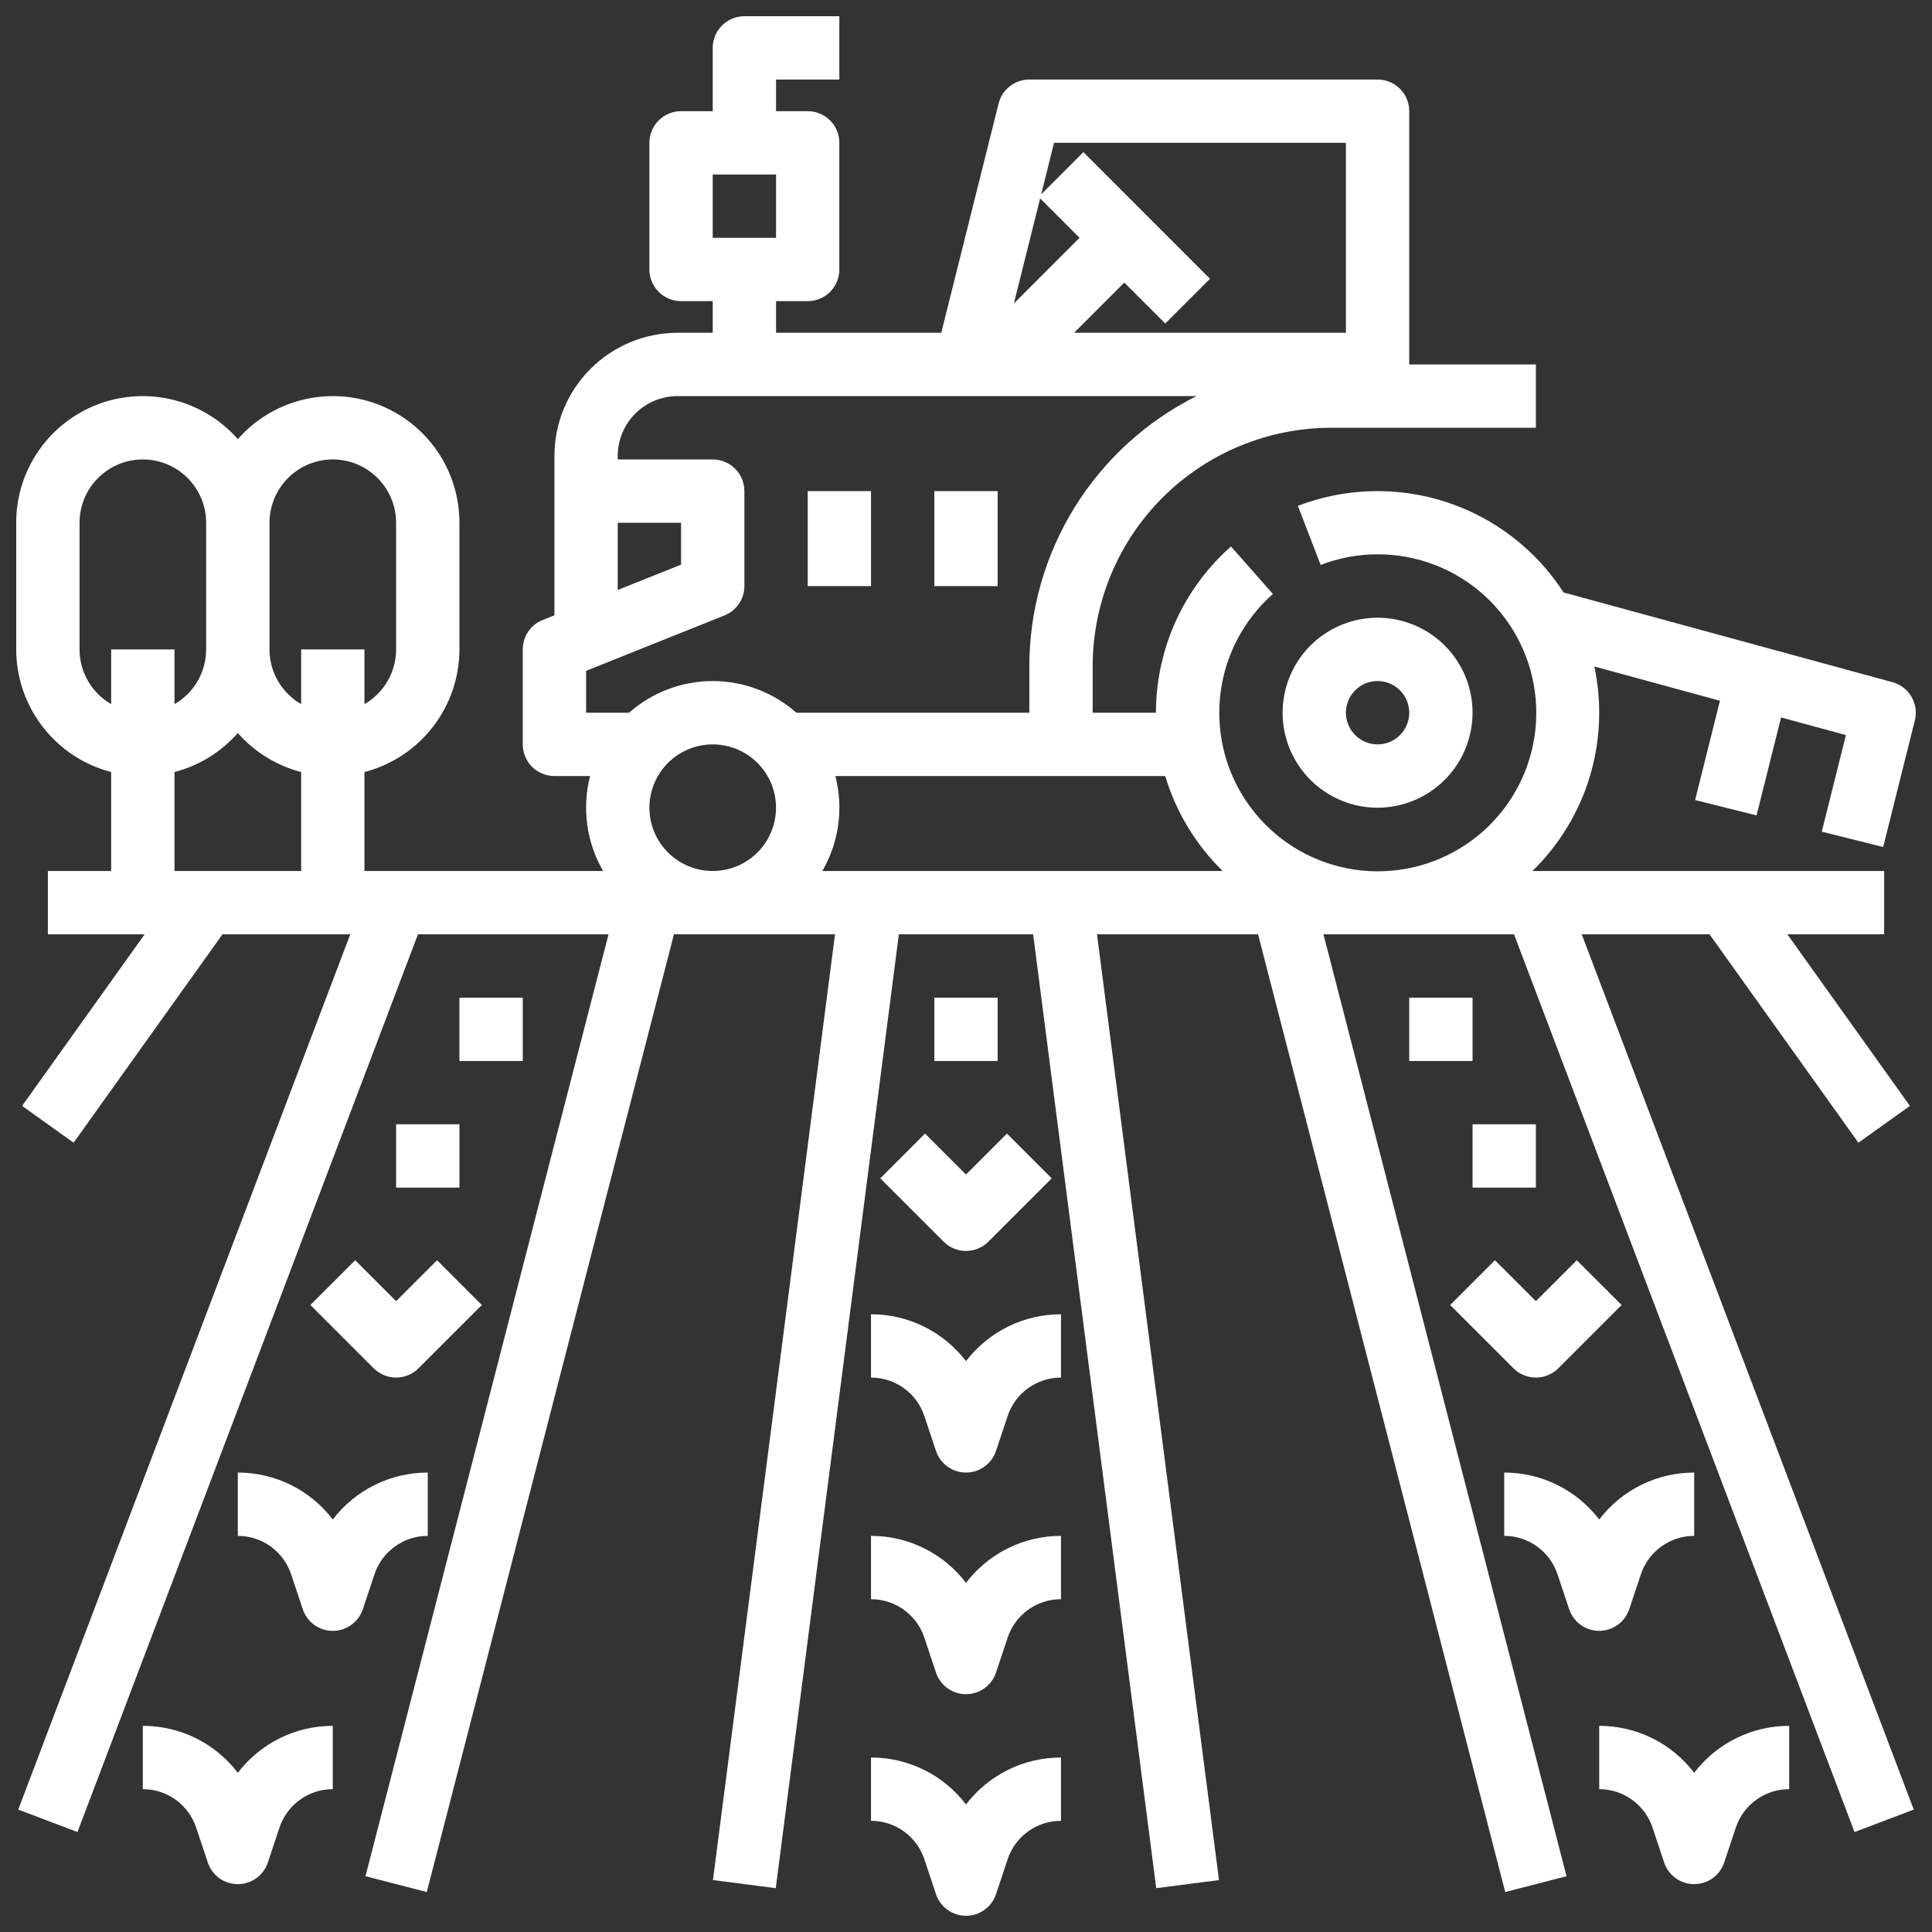
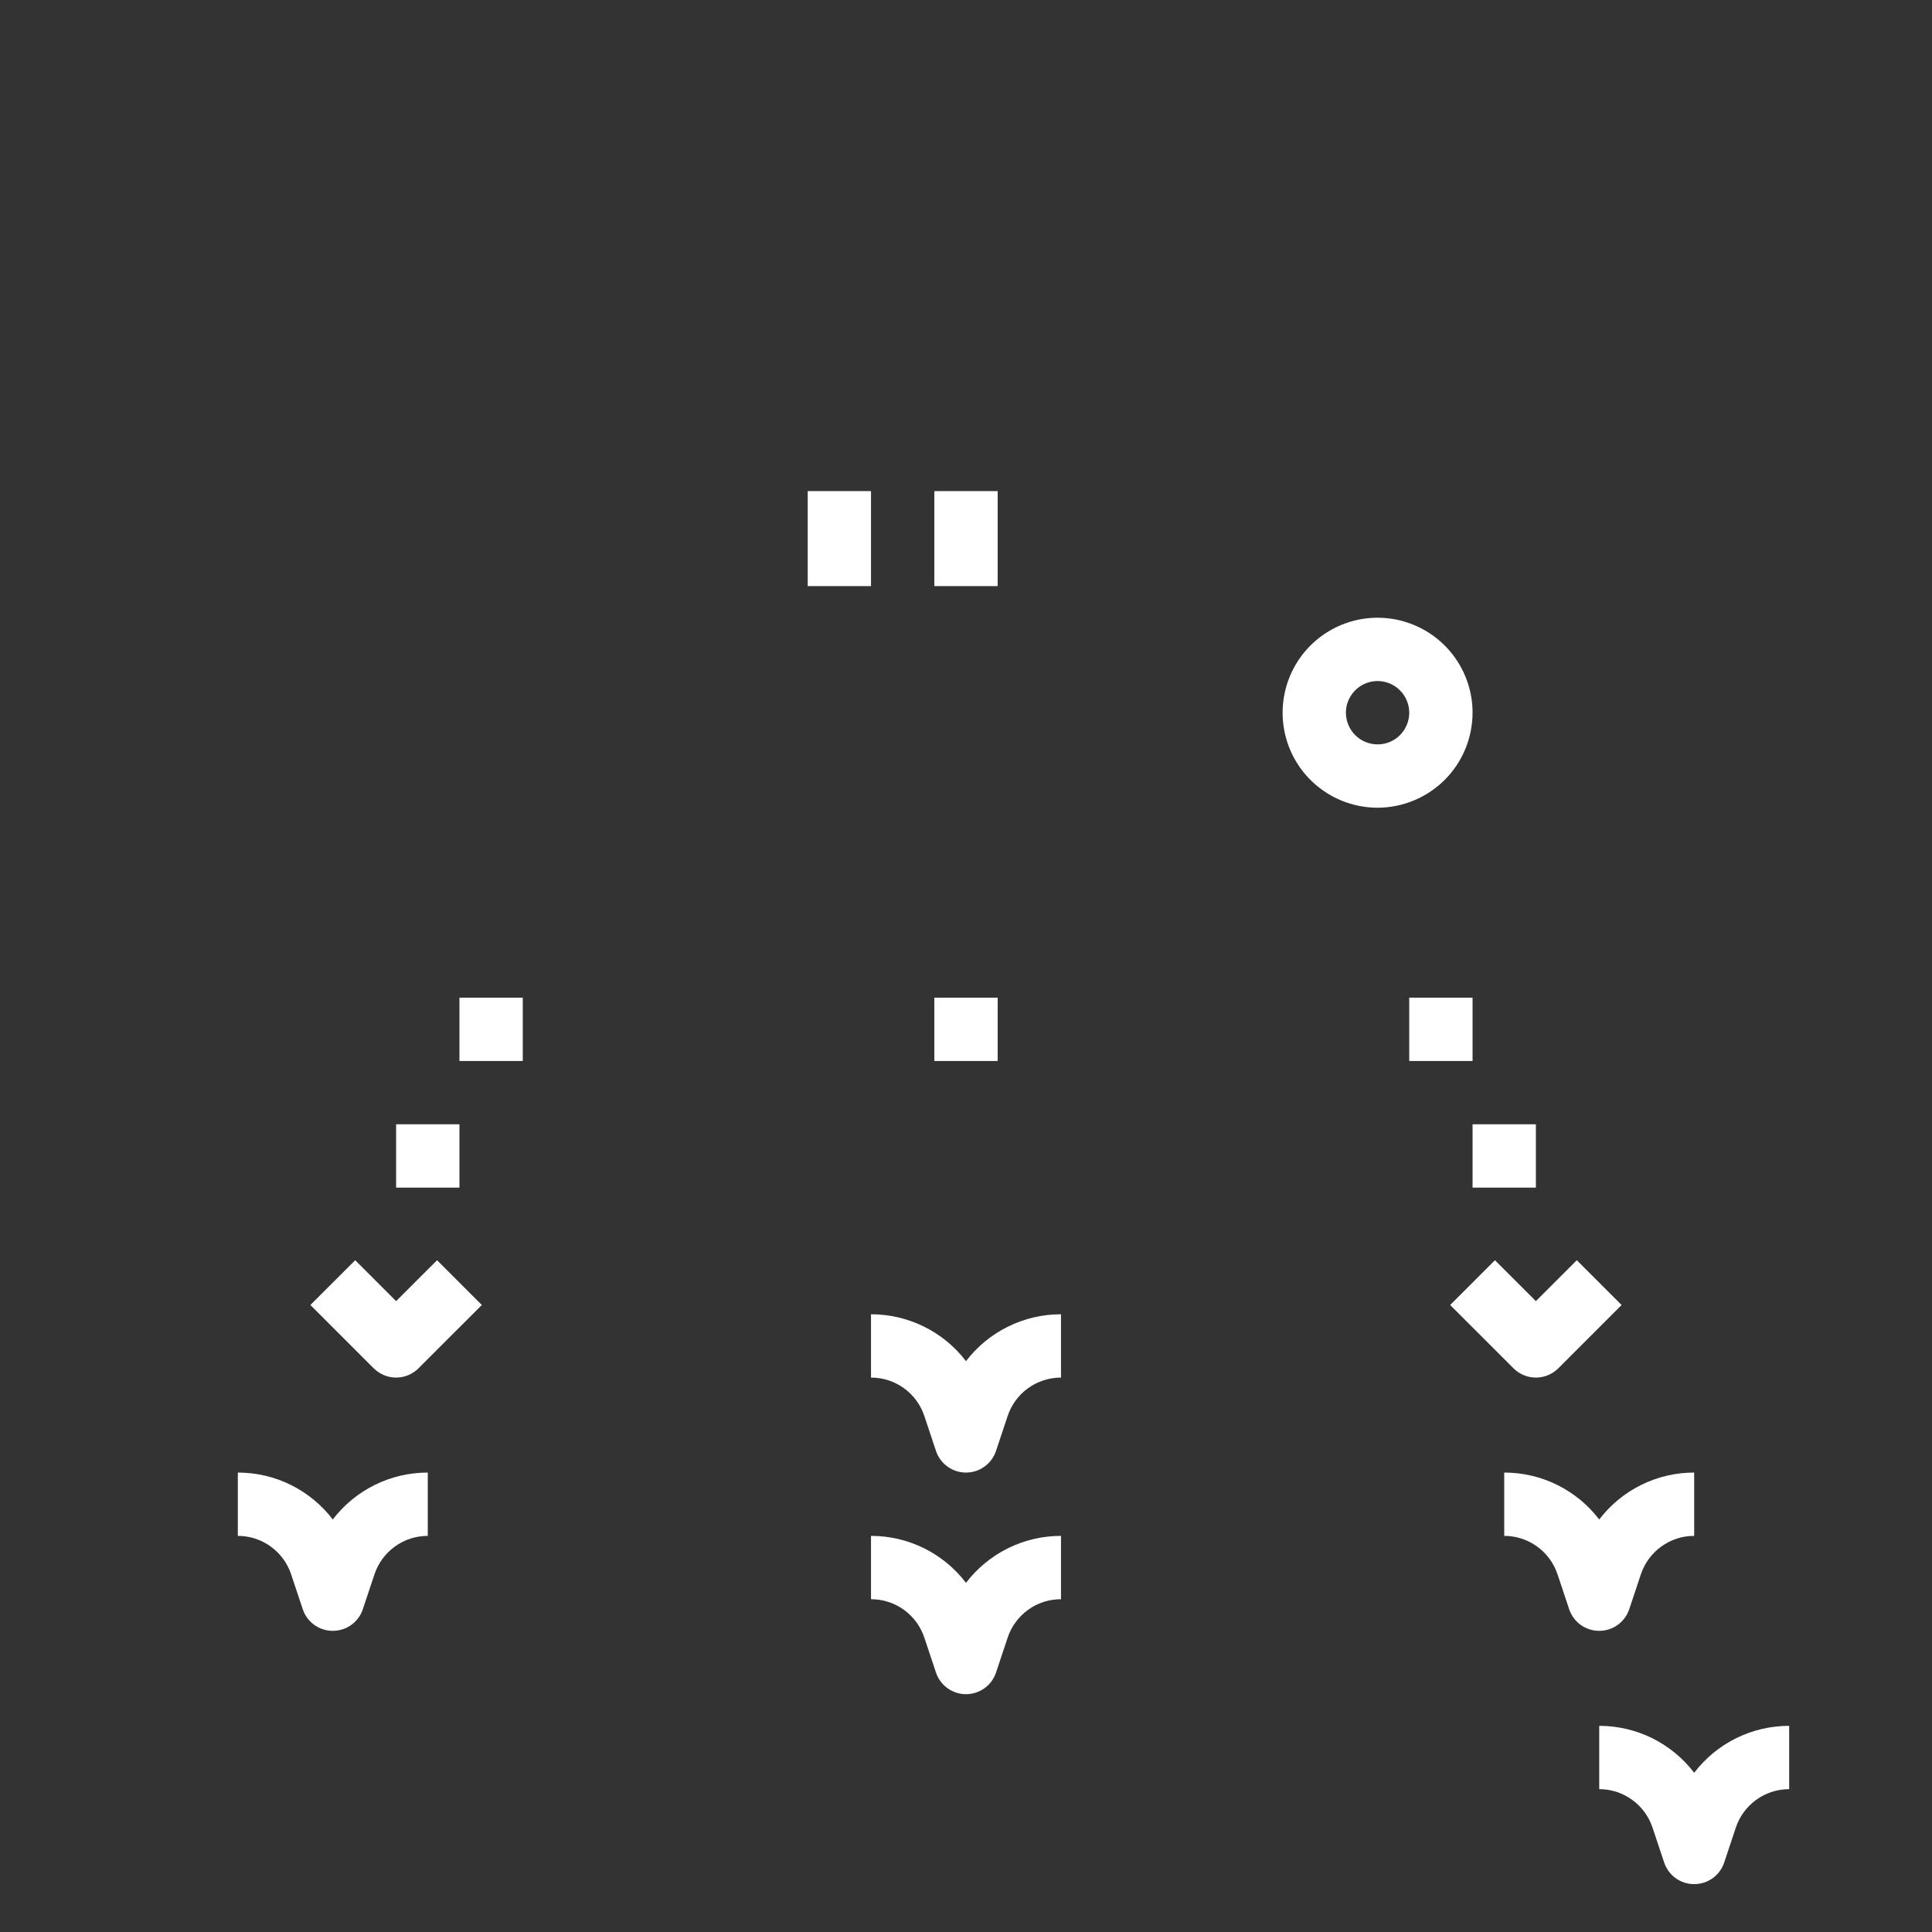
<svg xmlns="http://www.w3.org/2000/svg" width="41" height="41" viewBox="0 0 41 41" fill="none">
  <rect x="0" y="0" width="41" height="41" fill="#333333" stroke="none" />
  <path d="M31.25 15.125C31.25 14.726 31.132 14.337 30.91 14.005C30.689 13.674 30.374 13.415 30.006 13.263C29.637 13.11 29.232 13.07 28.841 13.148C28.45 13.226 28.091 13.418 27.809 13.7C27.527 13.982 27.335 14.341 27.258 14.732C27.18 15.123 27.22 15.528 27.372 15.896C27.525 16.265 27.783 16.579 28.115 16.801C28.446 17.022 28.836 17.141 29.234 17.141C29.769 17.14 30.281 16.927 30.659 16.55C31.037 16.172 31.249 15.659 31.25 15.125ZM28.562 15.125C28.562 14.992 28.602 14.862 28.676 14.752C28.75 14.641 28.855 14.555 28.977 14.504C29.1 14.453 29.235 14.44 29.366 14.466C29.496 14.492 29.616 14.556 29.709 14.65C29.803 14.744 29.867 14.864 29.893 14.994C29.919 15.124 29.906 15.259 29.855 15.382C29.804 15.505 29.718 15.61 29.608 15.684C29.497 15.758 29.367 15.797 29.234 15.797C29.056 15.797 28.886 15.726 28.759 15.6C28.634 15.474 28.563 15.303 28.562 15.125Z" fill="white" />
  <path d="M18.484 10.422H17.141V12.438H18.484V10.422Z" fill="white" />
  <path d="M21.172 10.422H19.828V12.438H21.172V10.422Z" fill="white" />
-   <path d="M40.161 14.477L33.182 12.573C32.596 11.666 31.716 10.988 30.689 10.653C29.662 10.319 28.551 10.348 27.543 10.735L28.026 11.989C28.811 11.686 29.68 11.688 30.463 11.994C31.246 12.299 31.886 12.887 32.257 13.642C32.628 14.396 32.703 15.262 32.468 16.069C32.233 16.876 31.704 17.565 30.985 18.002C30.267 18.438 29.411 18.59 28.586 18.427C27.762 18.264 27.028 17.798 26.53 17.121C26.031 16.444 25.805 15.605 25.894 14.769C25.983 13.933 26.383 13.161 27.013 12.605L26.124 11.597C25.623 12.039 25.223 12.581 24.948 13.19C24.674 13.798 24.531 14.458 24.531 15.125H23.188V14.141C23.188 12.798 23.721 11.511 24.67 10.561C25.62 9.612 26.908 9.078 28.25 9.078H32.594V7.734H29.906V2.359C29.906 2.181 29.835 2.01 29.709 1.884C29.584 1.758 29.413 1.688 29.234 1.688H21.844C21.694 1.688 21.548 1.738 21.43 1.83C21.312 1.922 21.228 2.051 21.192 2.196L19.975 7.062H16.469V6.391H17.141C17.319 6.391 17.49 6.32 17.616 6.194C17.742 6.068 17.812 5.897 17.812 5.719V3.031C17.812 2.853 17.742 2.682 17.616 2.556C17.49 2.43 17.319 2.359 17.141 2.359H16.469V1.688H17.812V0.344H15.797C15.619 0.344 15.448 0.415 15.322 0.541C15.196 0.667 15.125 0.837 15.125 1.016V2.359H14.453C14.275 2.359 14.104 2.43 13.978 2.556C13.852 2.682 13.781 2.853 13.781 3.031V5.719C13.781 5.897 13.852 6.068 13.978 6.194C14.104 6.32 14.275 6.391 14.453 6.391H15.125V7.062H14.376C13.684 7.063 13.021 7.339 12.531 7.828C12.042 8.317 11.766 8.981 11.766 9.673V13.058L11.516 13.157C11.391 13.207 11.284 13.293 11.209 13.405C11.134 13.516 11.094 13.647 11.094 13.781V15.797C11.094 15.975 11.165 16.146 11.29 16.272C11.416 16.398 11.587 16.469 11.766 16.469H12.523C12.347 17.151 12.446 17.875 12.799 18.484H7.734V16.384C8.311 16.234 8.822 15.897 9.186 15.426C9.551 14.956 9.749 14.377 9.75 13.781V11.094C9.75 10.548 9.584 10.014 9.274 9.565C8.963 9.116 8.523 8.772 8.012 8.579C7.502 8.386 6.944 8.354 6.414 8.486C5.884 8.618 5.407 8.909 5.047 9.319C4.686 8.909 4.209 8.618 3.68 8.486C3.15 8.354 2.592 8.386 2.081 8.579C1.57 8.772 1.13 9.116 0.82 9.565C0.509 10.014 0.343 10.548 0.344 11.094V13.781C0.345 14.377 0.543 14.956 0.908 15.426C1.272 15.897 1.783 16.234 2.359 16.384V18.484H1.016V19.828H3.069L0.469 23.469L1.562 24.25L4.721 19.828H7.433L0.387 38.402L1.644 38.879L8.87 19.828H12.914L7.756 39.816L9.057 40.152L14.302 19.828H17.72L15.13 39.898L16.463 40.07L19.075 19.828H21.925L24.537 40.07L25.869 39.898L23.28 19.828H26.698L31.943 40.152L33.244 39.816L28.086 19.828H32.13L39.356 38.879L40.613 38.402L33.567 19.828H36.279L39.438 24.25L40.531 23.469L37.931 19.828H39.984V18.484H32.521C33.089 17.931 33.507 17.242 33.737 16.483C33.966 15.724 34 14.919 33.834 14.144L36.5 14.871L35.973 16.978L37.277 17.304L37.797 15.225L39.173 15.6L38.661 17.649L39.964 17.975L40.636 15.288C40.679 15.117 40.653 14.937 40.564 14.785C40.475 14.634 40.331 14.523 40.161 14.477ZM15.125 3.703H16.469V5.047H15.125V3.703ZM24.728 16.469C24.957 17.233 25.377 17.927 25.947 18.484H17.451C17.805 17.875 17.904 17.151 17.728 16.469H24.728ZM28.562 3.031V7.062H22.794L23.859 5.997L24.728 6.866L25.678 5.916L22.991 3.228L22.096 4.124L22.368 3.031H28.562ZM22.073 4.211L22.909 5.047L21.516 6.44L22.073 4.211ZM13.109 11.094H14.453V11.983L13.109 12.52V11.094ZM12.438 14.236L15.374 13.061C15.499 13.011 15.606 12.925 15.681 12.814C15.757 12.703 15.797 12.572 15.797 12.438V10.422C15.797 10.244 15.726 10.073 15.6 9.947C15.474 9.821 15.303 9.75 15.125 9.75H13.109V9.673C13.11 9.337 13.243 9.015 13.481 8.778C13.718 8.54 14.04 8.407 14.376 8.406H25.391C24.326 8.939 23.43 9.757 22.803 10.77C22.177 11.783 21.844 12.95 21.844 14.141V15.125H16.9C16.41 14.692 15.779 14.453 15.125 14.453C14.471 14.453 13.84 14.692 13.35 15.125H12.438V14.236ZM13.781 17.141C13.781 16.875 13.86 16.615 14.008 16.394C14.155 16.173 14.365 16.001 14.611 15.899C14.856 15.797 15.127 15.771 15.387 15.823C15.648 15.874 15.887 16.003 16.075 16.191C16.263 16.378 16.391 16.618 16.443 16.878C16.495 17.139 16.468 17.409 16.366 17.655C16.265 17.9 16.093 18.11 15.871 18.258C15.651 18.406 15.391 18.484 15.125 18.484C14.769 18.484 14.427 18.342 14.175 18.09C13.923 17.838 13.782 17.497 13.781 17.141ZM7.062 9.75C7.419 9.75 7.76 9.892 8.012 10.144C8.264 10.396 8.406 10.738 8.406 11.094V13.781C8.406 14.017 8.344 14.248 8.226 14.452C8.108 14.656 7.938 14.825 7.734 14.943V13.781H6.391V14.943C6.187 14.825 6.017 14.656 5.899 14.452C5.781 14.248 5.719 14.017 5.719 13.781V11.094C5.719 10.738 5.861 10.396 6.113 10.144C6.365 9.892 6.706 9.75 7.062 9.75ZM1.688 13.781V11.094C1.688 10.737 1.829 10.396 2.081 10.144C2.333 9.892 2.675 9.75 3.031 9.75C3.388 9.75 3.729 9.892 3.981 10.144C4.233 10.396 4.375 10.737 4.375 11.094V13.781C4.375 14.017 4.312 14.248 4.195 14.452C4.077 14.656 3.907 14.825 3.703 14.943V13.781H2.359V14.943C2.155 14.825 1.986 14.656 1.868 14.452C1.75 14.248 1.688 14.017 1.688 13.781ZM3.703 16.384C4.224 16.248 4.692 15.96 5.047 15.556C5.402 15.96 5.87 16.248 6.391 16.384V18.484H3.703V16.384Z" fill="white" />
  <path d="M20.5 33.59C20.263 33.28 19.958 33.029 19.609 32.856C19.259 32.683 18.874 32.593 18.484 32.594V33.938C18.735 33.937 18.979 34.016 19.182 34.162C19.385 34.309 19.537 34.515 19.616 34.753L19.863 35.494C19.907 35.627 19.993 35.744 20.107 35.826C20.222 35.909 20.359 35.953 20.5 35.953C20.641 35.953 20.778 35.909 20.893 35.826C21.007 35.744 21.093 35.627 21.137 35.494L21.384 34.753C21.463 34.515 21.615 34.309 21.818 34.162C22.021 34.016 22.265 33.937 22.516 33.938V32.594C22.126 32.593 21.741 32.683 21.391 32.856C21.042 33.029 20.737 33.28 20.5 33.59Z" fill="white" />
  <path d="M20.5 28.886C20.263 28.576 19.958 28.325 19.609 28.153C19.259 27.98 18.874 27.89 18.484 27.891V29.234C18.735 29.234 18.979 29.313 19.182 29.459C19.385 29.605 19.537 29.812 19.616 30.05L19.863 30.791C19.907 30.924 19.993 31.041 20.107 31.123C20.222 31.206 20.359 31.25 20.5 31.25C20.641 31.25 20.778 31.206 20.893 31.123C21.007 31.041 21.093 30.924 21.137 30.791L21.384 30.05C21.463 29.812 21.615 29.605 21.818 29.459C22.021 29.313 22.265 29.234 22.516 29.234V27.891C22.126 27.89 21.741 27.98 21.391 28.153C21.042 28.325 20.737 28.576 20.5 28.886Z" fill="white" />
-   <path d="M20.5 38.293C20.263 37.983 19.958 37.732 19.609 37.559C19.259 37.386 18.874 37.297 18.484 37.297V38.641C18.735 38.64 18.979 38.719 19.182 38.865C19.385 39.012 19.537 39.218 19.616 39.456L19.863 40.197C19.907 40.331 19.993 40.447 20.107 40.529C20.222 40.612 20.359 40.656 20.5 40.656C20.641 40.656 20.778 40.612 20.893 40.529C21.007 40.447 21.093 40.331 21.137 40.197L21.384 39.456C21.463 39.218 21.615 39.012 21.818 38.865C22.021 38.719 22.265 38.64 22.516 38.641V37.297C22.126 37.297 21.741 37.386 21.391 37.559C21.042 37.732 20.737 37.983 20.5 38.293Z" fill="white" />
-   <path d="M5.047 37.621C4.81 37.311 4.505 37.06 4.156 36.887C3.806 36.714 3.421 36.625 3.031 36.625V37.969C3.282 37.968 3.526 38.047 3.729 38.194C3.932 38.34 4.084 38.547 4.163 38.784L4.41 39.525C4.454 39.659 4.54 39.775 4.654 39.858C4.768 39.94 4.906 39.984 5.047 39.984C5.188 39.984 5.325 39.94 5.44 39.858C5.554 39.775 5.64 39.659 5.684 39.525L5.931 38.784C6.01 38.547 6.162 38.34 6.365 38.194C6.568 38.047 6.812 37.968 7.062 37.969V36.625C6.673 36.625 6.288 36.714 5.938 36.887C5.589 37.06 5.284 37.311 5.047 37.621Z" fill="white" />
  <path d="M9.078 32.594V31.25C8.688 31.25 8.303 31.339 7.954 31.512C7.604 31.685 7.299 31.936 7.062 32.246C6.826 31.936 6.521 31.685 6.171 31.512C5.822 31.339 5.437 31.25 5.047 31.25V32.594C5.297 32.593 5.541 32.672 5.744 32.819C5.947 32.965 6.099 33.172 6.178 33.409L6.425 34.15C6.47 34.284 6.555 34.4 6.67 34.483C6.784 34.565 6.922 34.609 7.062 34.609C7.203 34.609 7.341 34.565 7.455 34.483C7.57 34.4 7.655 34.284 7.7 34.15L7.947 33.409C8.026 33.172 8.178 32.965 8.381 32.819C8.584 32.672 8.828 32.593 9.078 32.594Z" fill="white" />
  <path d="M35.953 37.621C35.717 37.311 35.411 37.06 35.062 36.887C34.712 36.714 34.328 36.625 33.938 36.625V37.969C34.188 37.968 34.432 38.047 34.635 38.194C34.838 38.34 34.99 38.547 35.069 38.784L35.316 39.525C35.36 39.659 35.446 39.775 35.56 39.858C35.675 39.94 35.812 39.984 35.953 39.984C36.094 39.984 36.231 39.94 36.346 39.858C36.46 39.775 36.546 39.659 36.59 39.525L36.837 38.784C36.916 38.547 37.068 38.34 37.271 38.194C37.474 38.047 37.718 37.968 37.969 37.969V36.625C37.579 36.625 37.194 36.714 36.844 36.887C36.495 37.06 36.19 37.311 35.953 37.621Z" fill="white" />
  <path d="M34.575 34.15L34.822 33.409C34.901 33.172 35.053 32.965 35.256 32.819C35.459 32.672 35.703 32.593 35.953 32.594V31.25C35.563 31.25 35.178 31.339 34.829 31.512C34.479 31.685 34.174 31.936 33.938 32.246C33.701 31.936 33.396 31.685 33.046 31.512C32.697 31.339 32.312 31.25 31.922 31.25V32.594C32.172 32.593 32.416 32.672 32.619 32.819C32.822 32.965 32.974 33.172 33.053 33.409L33.3 34.15C33.345 34.284 33.43 34.4 33.545 34.483C33.659 34.565 33.797 34.609 33.938 34.609C34.078 34.609 34.216 34.565 34.33 34.483C34.445 34.4 34.53 34.284 34.575 34.15Z" fill="white" />
-   <path d="M18.681 25.006L20.025 26.35C20.087 26.413 20.161 26.462 20.243 26.496C20.324 26.529 20.412 26.547 20.5 26.547C20.588 26.547 20.676 26.529 20.757 26.496C20.839 26.462 20.913 26.413 20.975 26.35L22.319 25.006L21.369 24.056L20.5 24.925L19.631 24.056L18.681 25.006Z" fill="white" />
  <path d="M7.538 26.744L6.587 27.694L7.931 29.038C7.994 29.1 8.068 29.149 8.149 29.183C8.231 29.217 8.318 29.234 8.406 29.234C8.494 29.234 8.582 29.217 8.663 29.183C8.745 29.149 8.819 29.1 8.881 29.038L10.225 27.694L9.275 26.744L8.406 27.612L7.538 26.744Z" fill="white" />
  <path d="M32.594 29.234C32.682 29.235 32.769 29.217 32.851 29.183C32.932 29.15 33.007 29.1 33.069 29.038L34.413 27.694L33.462 26.744L32.594 27.612L31.725 26.744L30.775 27.694L32.119 29.038C32.181 29.1 32.255 29.15 32.337 29.183C32.418 29.217 32.505 29.235 32.594 29.234Z" fill="white" />
  <path d="M11.094 21.172H9.75V22.516H11.094V21.172Z" fill="white" />
  <path d="M9.75 23.859H8.406V25.203H9.75V23.859Z" fill="white" />
  <path d="M21.172 21.172H19.828V22.516H21.172V21.172Z" fill="white" />
  <path d="M31.25 21.172H29.906V22.516H31.25V21.172Z" fill="white" />
  <path d="M32.594 23.859H31.25V25.203H32.594V23.859Z" fill="white" />
</svg>